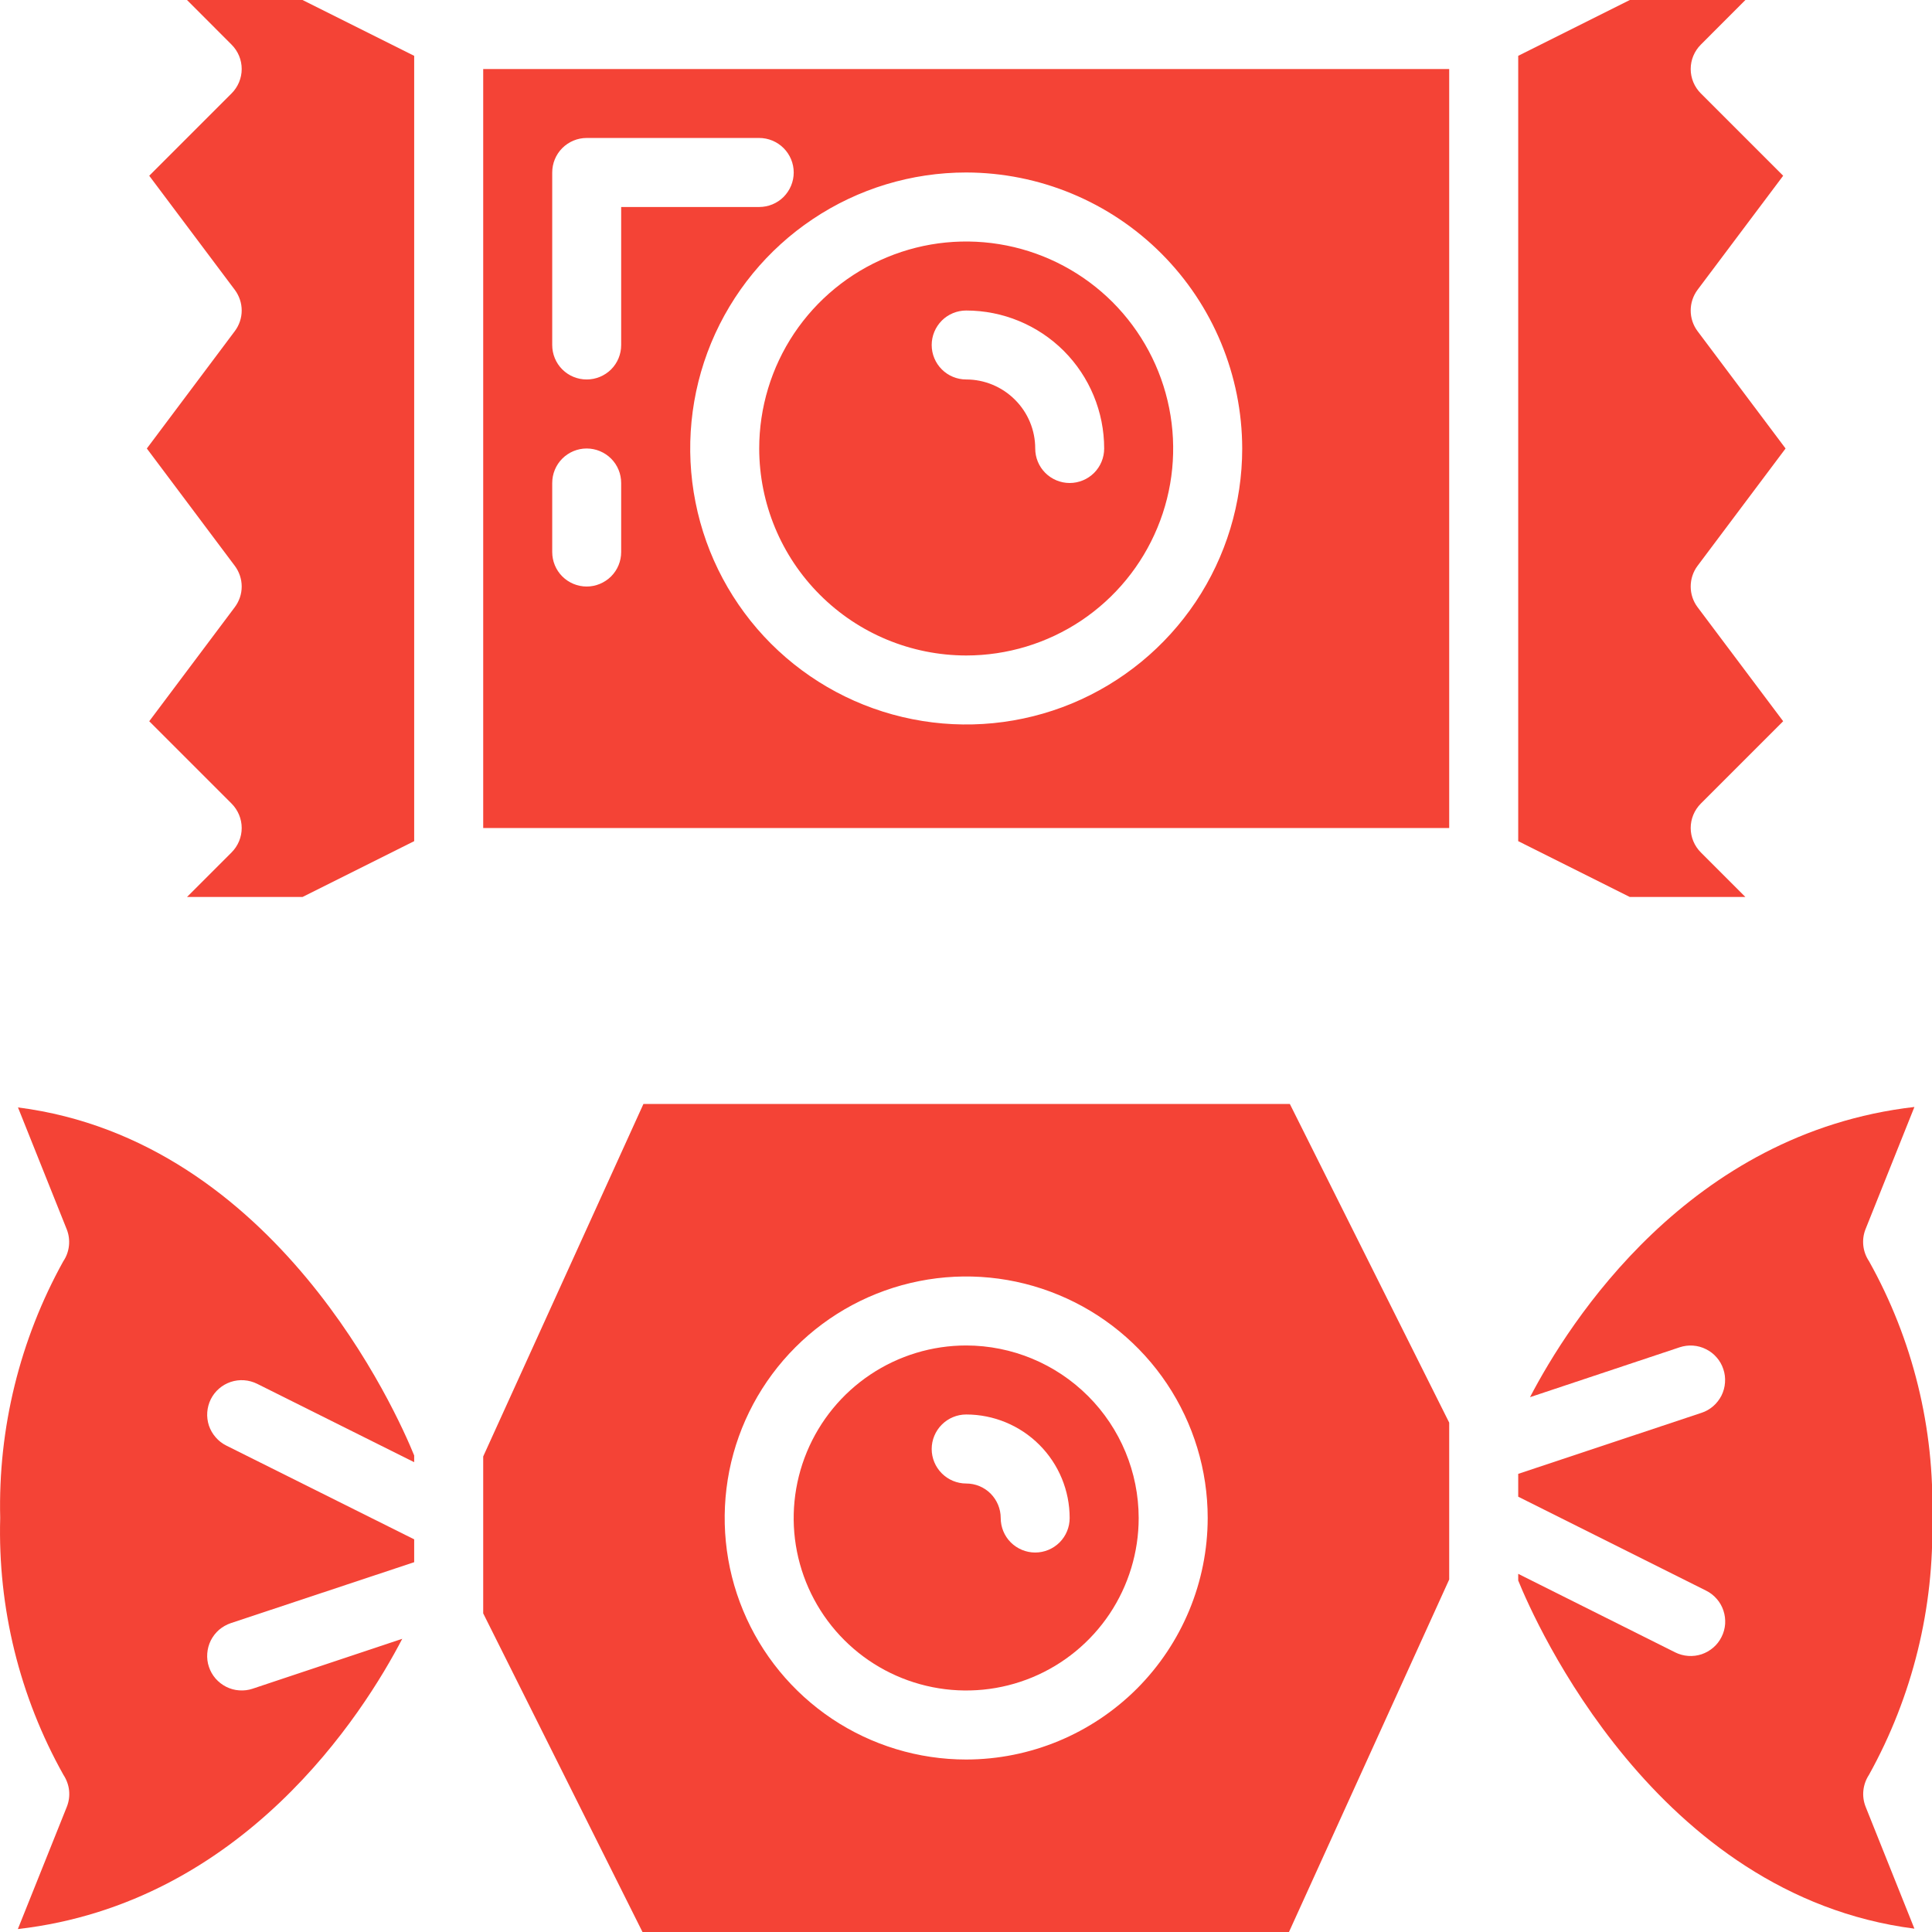
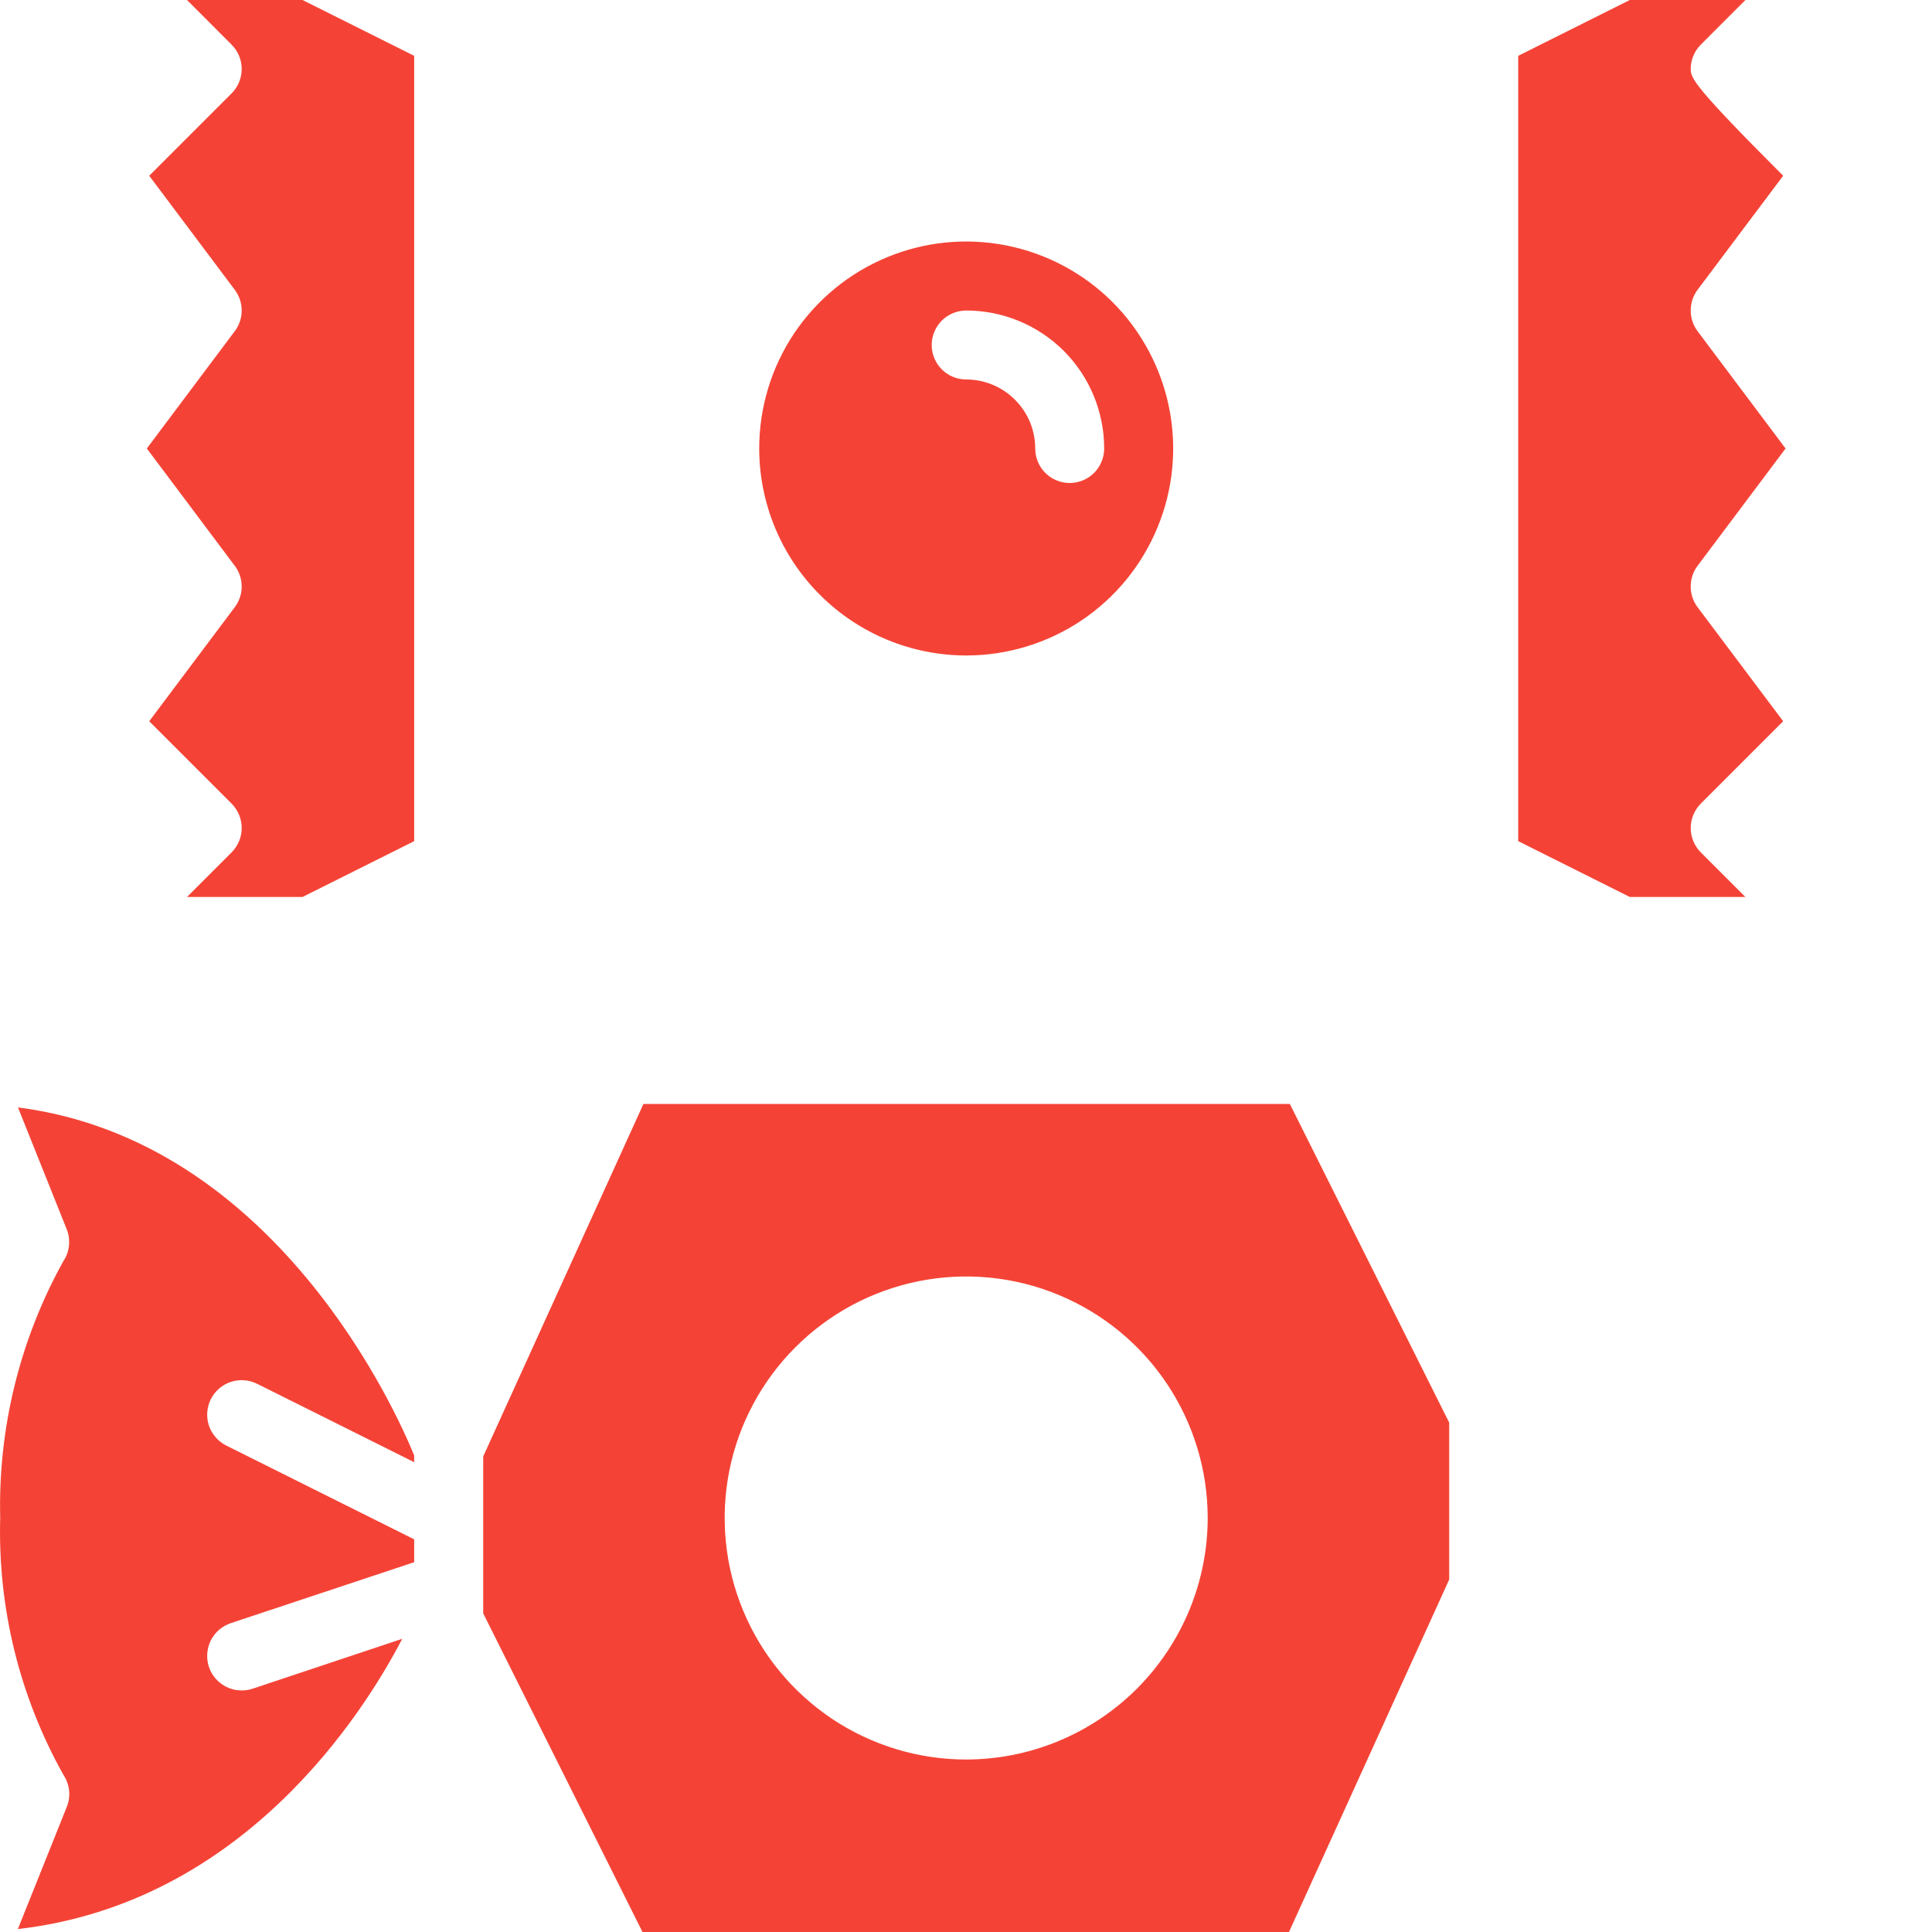
<svg xmlns="http://www.w3.org/2000/svg" width="29" height="29" viewBox="0 0 29 29" fill="none">
  <g id="Group">
    <path id="Vector" d="M0.27 16.623L1.002 18.453C1.033 18.531 1.044 18.616 1.035 18.699C1.026 18.783 0.997 18.863 0.95 18.932C0.297 20.11 -0.03 21.44 0.003 22.786C-0.034 24.133 0.293 25.465 0.952 26.641C0.998 26.711 1.028 26.791 1.037 26.875C1.046 26.958 1.034 27.043 1.003 27.121L0.268 28.956C3.653 28.567 5.454 25.721 6.038 24.599L3.792 25.348C3.727 25.37 3.659 25.378 3.591 25.373C3.523 25.369 3.457 25.35 3.396 25.32C3.335 25.289 3.281 25.247 3.236 25.196C3.191 25.144 3.157 25.084 3.136 25.02C3.114 24.955 3.106 24.887 3.111 24.819C3.116 24.751 3.134 24.685 3.164 24.624C3.195 24.563 3.237 24.509 3.288 24.464C3.34 24.42 3.4 24.386 3.464 24.364L6.217 23.449V23.106L3.396 21.698C3.336 21.668 3.281 21.626 3.237 21.574C3.192 21.523 3.158 21.463 3.136 21.399C3.115 21.334 3.106 21.266 3.111 21.198C3.116 21.131 3.134 21.064 3.164 21.003C3.226 20.88 3.333 20.787 3.464 20.743C3.528 20.722 3.596 20.713 3.664 20.718C3.732 20.723 3.798 20.741 3.859 20.771L6.217 21.948V21.847C5.963 21.221 4.152 17.12 0.27 16.623Z" fill="#F44336" />
-     <path id="Vector_2" d="M28.054 26.641C28.708 25.463 29.035 24.132 29.003 22.786C29.04 21.439 28.712 20.106 28.054 18.93C28.007 18.86 27.978 18.78 27.969 18.697C27.96 18.613 27.971 18.529 28.002 18.451L28.736 16.616C25.351 17.005 23.55 19.851 22.966 20.972L25.213 20.223C25.277 20.202 25.346 20.193 25.413 20.198C25.481 20.203 25.548 20.221 25.608 20.252C25.669 20.282 25.724 20.324 25.768 20.376C25.813 20.427 25.847 20.487 25.868 20.552C25.89 20.616 25.898 20.684 25.893 20.752C25.889 20.82 25.87 20.887 25.84 20.948C25.809 21.008 25.767 21.063 25.716 21.107C25.664 21.152 25.605 21.186 25.54 21.207L22.789 22.123V22.466L25.609 23.876C25.67 23.906 25.724 23.948 25.769 24C25.814 24.051 25.848 24.111 25.869 24.175C25.891 24.24 25.899 24.308 25.895 24.376C25.89 24.444 25.872 24.51 25.841 24.571C25.811 24.632 25.769 24.686 25.718 24.73C25.666 24.775 25.606 24.809 25.542 24.831C25.412 24.874 25.269 24.864 25.146 24.803L22.789 23.624V23.724C23.043 24.35 24.853 28.451 28.736 28.95L28.004 27.121C27.973 27.043 27.961 26.958 27.97 26.875C27.979 26.791 28.008 26.711 28.054 26.641Z" fill="#F44336" />
-     <path id="Vector_3" d="M14.503 20.196C13.991 20.196 13.49 20.348 13.064 20.633C12.639 20.917 12.307 21.322 12.111 21.795C11.915 22.268 11.863 22.789 11.963 23.291C12.063 23.793 12.31 24.255 12.672 24.617C13.034 24.979 13.495 25.225 13.998 25.325C14.5 25.425 15.021 25.374 15.494 25.178C15.967 24.982 16.371 24.65 16.656 24.224C16.94 23.798 17.092 23.298 17.092 22.786C17.091 22.099 16.818 21.441 16.333 20.956C15.847 20.47 15.189 20.197 14.503 20.196ZM15.539 23.304C15.401 23.304 15.27 23.249 15.172 23.152C15.075 23.055 15.021 22.923 15.021 22.786C15.021 22.648 14.966 22.517 14.869 22.419C14.772 22.322 14.64 22.268 14.503 22.268C14.366 22.268 14.234 22.213 14.137 22.116C14.04 22.019 13.985 21.887 13.985 21.75C13.985 21.613 14.04 21.481 14.137 21.384C14.234 21.287 14.366 21.232 14.503 21.232C14.915 21.232 15.31 21.396 15.601 21.687C15.893 21.979 16.056 22.374 16.056 22.786C16.056 22.923 16.002 23.055 15.905 23.152C15.808 23.249 15.676 23.304 15.539 23.304Z" fill="#F44336" />
    <path id="Vector_4" d="M9.658 16.571L7.253 21.862V24.217L9.644 29H19.348L21.753 23.709V21.354L19.361 16.571H9.658ZM14.503 26.411C13.786 26.411 13.085 26.198 12.489 25.8C11.893 25.401 11.428 24.835 11.154 24.173C10.879 23.511 10.808 22.782 10.947 22.078C11.087 21.375 11.433 20.729 11.94 20.222C12.447 19.715 13.092 19.37 13.796 19.23C14.499 19.09 15.228 19.162 15.89 19.437C16.552 19.711 17.119 20.176 17.517 20.772C17.915 21.368 18.128 22.069 18.128 22.786C18.127 23.747 17.744 24.668 17.065 25.348C16.385 26.027 15.464 26.41 14.503 26.411Z" fill="#F44336" />
    <path id="Vector_5" d="M14.503 9.839C15.117 9.839 15.718 9.657 16.229 9.316C16.74 8.974 17.138 8.489 17.373 7.921C17.609 7.353 17.67 6.729 17.55 6.126C17.43 5.523 17.134 4.97 16.7 4.535C16.265 4.101 15.712 3.805 15.109 3.685C14.506 3.565 13.882 3.626 13.314 3.862C12.746 4.097 12.261 4.495 11.919 5.006C11.578 5.517 11.396 6.118 11.396 6.732C11.397 7.556 11.724 8.346 12.307 8.928C12.889 9.511 13.679 9.838 14.503 9.839ZM14.503 4.661C15.052 4.661 15.579 4.879 15.968 5.267C16.356 5.656 16.574 6.183 16.574 6.732C16.574 6.869 16.52 7.001 16.423 7.098C16.326 7.195 16.194 7.25 16.056 7.25C15.919 7.25 15.787 7.195 15.69 7.098C15.593 7.001 15.539 6.869 15.539 6.732C15.539 6.457 15.43 6.194 15.235 6C15.041 5.806 14.778 5.696 14.503 5.696C14.366 5.696 14.234 5.642 14.137 5.545C14.04 5.448 13.985 5.316 13.985 5.179C13.985 5.041 14.04 4.91 14.137 4.812C14.234 4.715 14.366 4.661 14.503 4.661Z" fill="#F44336" />
    <path id="Vector_6" d="M2.807 0L3.476 0.67C3.573 0.767 3.628 0.898 3.628 1.036C3.628 1.173 3.573 1.305 3.476 1.402L2.24 2.638L3.524 4.35C3.591 4.44 3.628 4.549 3.628 4.661C3.628 4.773 3.591 4.882 3.524 4.971L2.204 6.732L3.524 8.493C3.591 8.582 3.628 8.692 3.628 8.804C3.628 8.916 3.591 9.025 3.524 9.114L2.24 10.826L3.476 12.062C3.573 12.16 3.628 12.291 3.628 12.429C3.628 12.566 3.573 12.698 3.476 12.795L2.807 13.464H4.541L6.217 12.626V0.838L4.541 0H2.807Z" fill="#F44336" />
-     <path id="Vector_7" d="M26.766 10.826L25.481 9.114C25.414 9.025 25.378 8.916 25.378 8.804C25.378 8.692 25.414 8.582 25.481 8.493L26.802 6.732L25.481 4.971C25.414 4.882 25.378 4.773 25.378 4.661C25.378 4.549 25.414 4.44 25.481 4.35L26.766 2.638L25.53 1.402C25.433 1.305 25.378 1.173 25.378 1.036C25.378 0.898 25.433 0.767 25.53 0.67L26.199 0H24.464L22.789 0.838V12.626L24.464 13.464H26.199L25.53 12.795C25.433 12.698 25.378 12.566 25.378 12.429C25.378 12.291 25.433 12.16 25.53 12.062L26.766 10.826Z" fill="#F44336" />
-     <path id="Vector_8" d="M7.253 12.429H21.753V1.036H7.253V12.429ZM18.646 6.732C18.646 7.552 18.403 8.353 17.948 9.034C17.492 9.715 16.845 10.246 16.088 10.56C15.331 10.873 14.498 10.955 13.695 10.795C12.891 10.636 12.153 10.241 11.573 9.662C10.994 9.082 10.599 8.344 10.44 7.54C10.28 6.737 10.362 5.904 10.675 5.147C10.989 4.39 11.52 3.743 12.201 3.288C12.882 2.832 13.683 2.589 14.503 2.589C15.601 2.591 16.654 3.027 17.431 3.804C18.208 4.581 18.644 5.634 18.646 6.732ZM8.289 2.589C8.289 2.452 8.343 2.32 8.44 2.223C8.537 2.126 8.669 2.071 8.806 2.071H11.396C11.533 2.071 11.665 2.126 11.762 2.223C11.859 2.32 11.914 2.452 11.914 2.589C11.914 2.727 11.859 2.858 11.762 2.956C11.665 3.053 11.533 3.107 11.396 3.107H9.324V5.179C9.324 5.316 9.27 5.448 9.173 5.545C9.075 5.642 8.944 5.696 8.806 5.696C8.669 5.696 8.537 5.642 8.44 5.545C8.343 5.448 8.289 5.316 8.289 5.179V2.589ZM8.289 7.25C8.289 7.113 8.343 6.981 8.44 6.884C8.537 6.787 8.669 6.732 8.806 6.732C8.944 6.732 9.075 6.787 9.173 6.884C9.27 6.981 9.324 7.113 9.324 7.25V8.286C9.324 8.423 9.27 8.555 9.173 8.652C9.075 8.749 8.944 8.804 8.806 8.804C8.669 8.804 8.537 8.749 8.44 8.652C8.343 8.555 8.289 8.423 8.289 8.286V7.25Z" fill="#F44336" />
+     <path id="Vector_7" d="M26.766 10.826L25.481 9.114C25.414 9.025 25.378 8.916 25.378 8.804C25.378 8.692 25.414 8.582 25.481 8.493L26.802 6.732L25.481 4.971C25.414 4.882 25.378 4.773 25.378 4.661C25.378 4.549 25.414 4.44 25.481 4.35L26.766 2.638C25.433 1.305 25.378 1.173 25.378 1.036C25.378 0.898 25.433 0.767 25.53 0.67L26.199 0H24.464L22.789 0.838V12.626L24.464 13.464H26.199L25.53 12.795C25.433 12.698 25.378 12.566 25.378 12.429C25.378 12.291 25.433 12.16 25.53 12.062L26.766 10.826Z" fill="#F44336" />
  </g>
</svg>